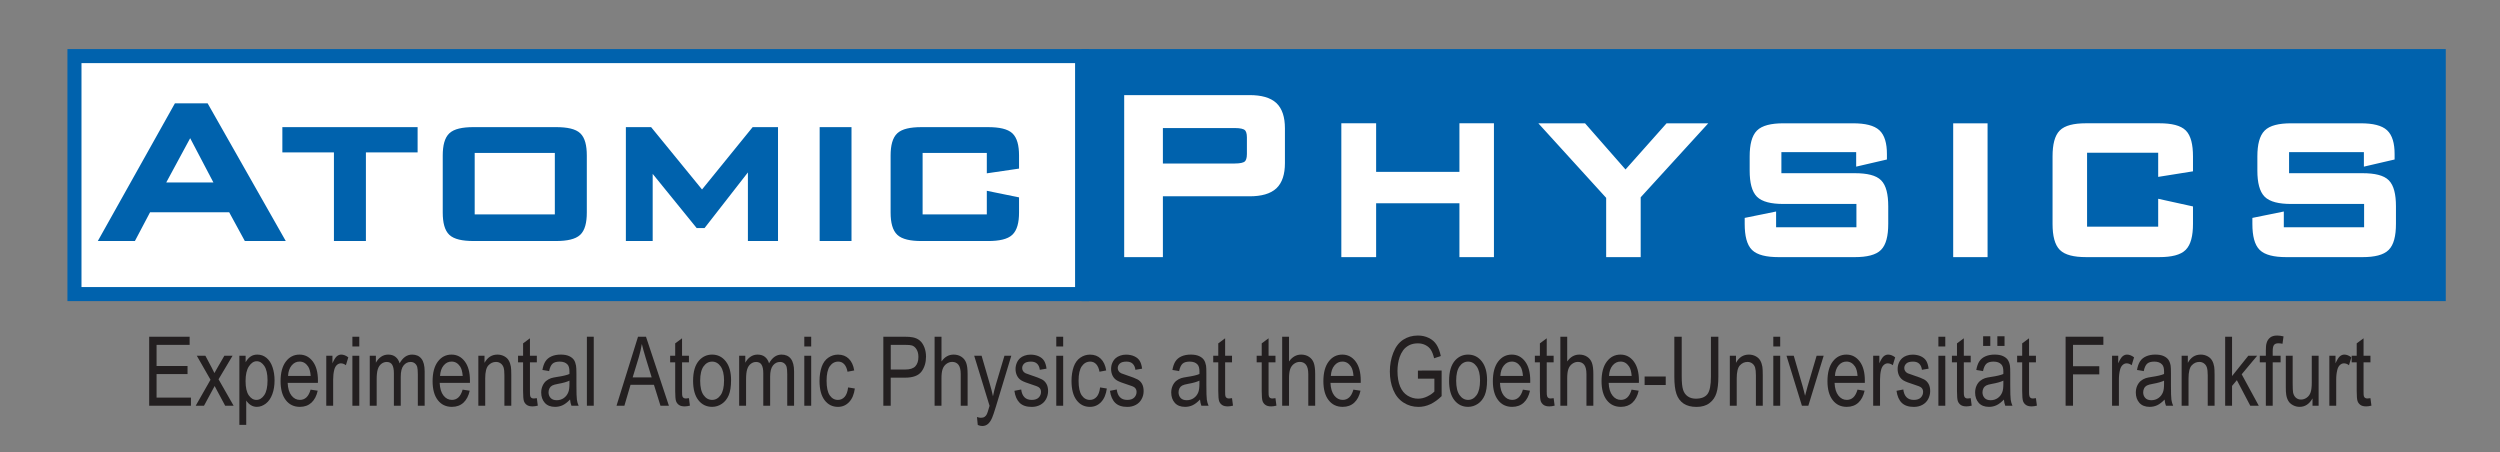
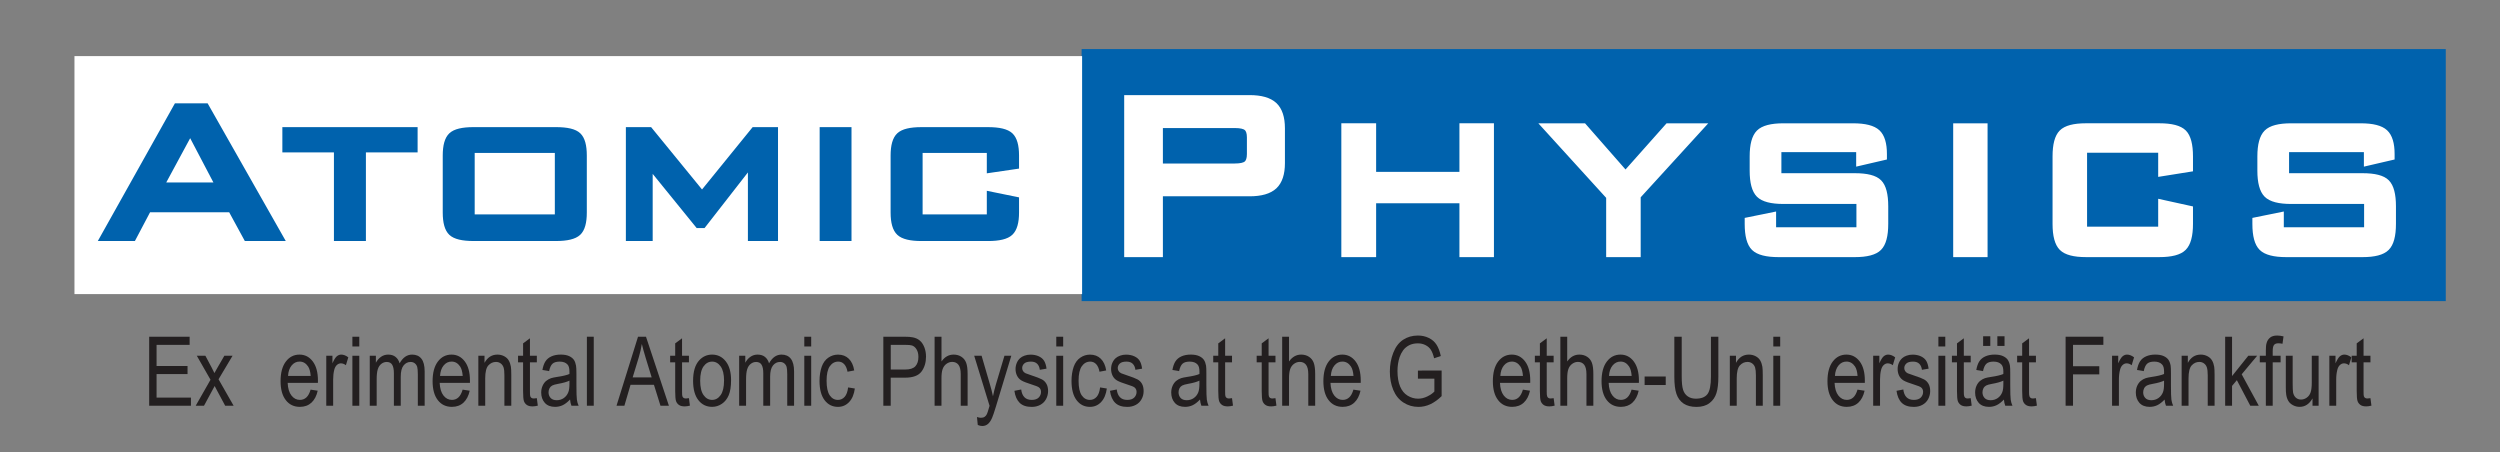
<svg xmlns="http://www.w3.org/2000/svg" xmlns:ns1="http://www.inkscape.org/namespaces/inkscape" xmlns:ns2="http://sodipodi.sourceforge.net/DTD/sodipodi-0.dtd" width="210mm" height="38mm" viewBox="0 0 210 38" version="1.1" id="svg658" ns1:version="1.2.2 (732a01da63, 2022-12-09)" ns2:docname="Zeichnung.svg">
  <rect x="0" y="0" width="210" height="38" fill="#808080" stroke="none" />
  <ns2:namedview id="namedview660" pagecolor="#ffffff" bordercolor="#000000" borderopacity="0.25" ns1:showpageshadow="2" ns1:pageopacity="0.0" ns1:pagecheckerboard="true" ns1:deskcolor="#d1d1d1" ns1:document-units="mm" showgrid="false" ns1:zoom="2.587745" ns1:cx="405.75869" ns1:cy="136.21899" ns1:window-width="2890" ns1:window-height="2041" ns1:window-x="937" ns1:window-y="0" ns1:window-maximized="0" ns1:current-layer="layer1" />
  <defs id="defs655">
    <clipPath clipPathUnits="userSpaceOnUse" id="clipEmfPath1">
      <path d="M 0,0 L 372.489,0 L 372.489,59.681 L 0,59.681 z" id="path2974" />
    </clipPath>
    <pattern id="EMFhbasepattern" patternUnits="userSpaceOnUse" width="6" height="6" x="0" y="0" />
  </defs>
  <g ns1:label="Ebene 1" ns1:groupmode="layer" id="layer1">
-     <path d="M 91.445,24.703 H 204.855 V 4.711 H 91.445 Z" style="display:inline;fill:#0062ad;fill-opacity:1;fill-rule:nonzero;stroke:none;stroke-width:2.314" id="path19" />
    <path d="M 91.445,4.712 H 204.855 V 24.704 H 91.445 Z" style="fill:#0062ad;stroke:#0062ad;stroke-width:1.18;stroke-linecap:butt;stroke-linejoin:miter;stroke-miterlimit:22.926;stroke-dasharray:none;stroke-opacity:1;fill-opacity:1" id="path21" />
    <g id="g3345" ns1:label="Text Physics">
      <path d="m 103.727,10.506 h -6.294 v 3.478 h 6.294 c 0.486,0 0.817,-0.076 0.995,-0.229 0.178,-0.153 0.268,-0.423 0.268,-0.814 v -1.405 c 0,-0.382 -0.09,-0.648 -0.268,-0.801 -0.178,-0.153 -0.509,-0.229 -0.995,-0.229 z m -9.045,10.843 V 8.239 h 10.285 c 0.956,0 1.645,0.199 2.078,0.599 0.426,0.403 0.639,1.05 0.639,1.941 v 2.929 c 0,0.884 -0.213,1.527 -0.639,1.93 -0.433,0.402 -1.122,0.601 -2.078,0.601 h -7.534 v 5.11 h -2.751" style="fill:#ffffff;fill-opacity:1;fill-rule:nonzero;stroke:none;stroke-width:2.314" id="path23" />
      <path d="m 112.922,21.35 v -10.742 h 2.423 v 4.082 h 7.497 v -4.082 h 2.399 v 10.742 h -2.399 v -4.526 h -7.497 v 4.526 h -2.423" style="fill:#ffffff;fill-opacity:1;fill-rule:nonzero;stroke:none;stroke-width:2.314" id="path25" />
      <path d="m 135.168,21.35 v -4.826 l -5.382,-5.915 h 3.244 l 3.513,4.006 3.561,-4.006 h 2.823 l -5.359,5.869 v 4.873 h -2.399" style="fill:#ffffff;fill-opacity:1;fill-rule:nonzero;stroke:none;stroke-width:2.314" id="path27" />
      <path d="m 156.169,12.531 h -6.782 v 2.269 h 6.416 c 1.011,0 1.691,0.173 2.036,0.525 0.35,0.352 0.523,1.021 0.523,2.003 v 1.478 c 0,0.986 -0.178,1.656 -0.535,2.011 -0.354,0.356 -1.03,0.533 -2.025,0.533 h -6.393 c -1.018,0 -1.705,-0.178 -2.066,-0.533 -0.361,-0.355 -0.539,-1.025 -0.539,-2.011 v -0.296 l 2.138,-0.436 v 1.266 h 7.247 v -2.456 h -6.384 c -1.007,0 -1.689,-0.178 -2.048,-0.537 -0.356,-0.36 -0.535,-1.029 -0.535,-2.007 v -1.201 c 0,-0.967 0.178,-1.631 0.535,-1.99 0.359,-0.361 1.041,-0.539 2.048,-0.539 h 5.852 c 0.993,0 1.673,0.174 2.043,0.518 0.368,0.342 0.551,0.946 0.551,1.814 v 0.259 l -2.083,0.484 v -1.152" style="fill:#ffffff;fill-opacity:1;fill-rule:nonzero;stroke:none;stroke-width:2.314" id="path29" />
      <path d="m 164.318,21.35 h 2.388 v -10.74 h -2.388 z" style="fill:#ffffff;fill-opacity:1;fill-rule:nonzero;stroke:none;stroke-width:2.314" id="path31" />
      <path d="m 181.538,12.582 h -6.474 v 6.71 h 6.474 v -2.282 l 2.423,0.533 v 1.266 c 0,0.974 -0.178,1.643 -0.537,2.002 -0.352,0.36 -1.037,0.538 -2.045,0.538 h -6.155 c -0.995,0 -1.668,-0.178 -2.022,-0.533 -0.356,-0.355 -0.537,-1.025 -0.537,-2.007 v -5.67 c 0,-0.976 0.176,-1.641 0.53,-1.997 0.352,-0.356 1.027,-0.535 2.029,-0.535 h 6.155 c 1.018,0 1.701,0.178 2.055,0.535 0.352,0.356 0.527,1.02 0.527,1.997 v 1.041 l -2.423,0.387 v -1.986" style="fill:#ffffff;fill-opacity:1;fill-rule:nonzero;stroke:none;stroke-width:2.314" id="path33" />
      <path d="m 198.816,12.531 h -6.784 v 2.269 h 6.419 c 1.009,0 1.689,0.173 2.034,0.525 0.35,0.352 0.525,1.021 0.525,2.003 v 1.478 c 0,0.986 -0.178,1.656 -0.537,2.011 -0.352,0.356 -1.027,0.533 -2.022,0.533 h -6.396 c -1.018,0 -1.705,-0.178 -2.064,-0.533 -0.363,-0.355 -0.541,-1.025 -0.541,-2.011 v -0.296 l 2.14,-0.436 v 1.266 h 7.245 v -2.456 h -6.384 c -1.004,0 -1.689,-0.178 -2.045,-0.537 -0.356,-0.36 -0.537,-1.029 -0.537,-2.007 v -1.201 c 0,-0.967 0.18,-1.631 0.537,-1.99 0.356,-0.361 1.041,-0.539 2.045,-0.539 h 5.852 c 0.995,0 1.673,0.174 2.043,0.518 0.368,0.342 0.551,0.946 0.551,1.814 v 0.259 l -2.08,0.484 v -1.152" style="fill:#ffffff;fill-opacity:1;fill-rule:nonzero;stroke:none;stroke-width:2.314" id="path35" />
      <path d="m 103.727,10.506 h -6.294 v 3.478 h 6.294 c 0.486,0 0.817,-0.076 0.995,-0.229 0.178,-0.153 0.268,-0.423 0.268,-0.814 v -1.405 c 0,-0.382 -0.09,-0.648 -0.268,-0.801 -0.178,-0.153 -0.509,-0.229 -0.995,-0.229 z m -9.045,10.843 V 8.239 h 10.285 c 0.956,0 1.645,0.199 2.078,0.599 0.426,0.403 0.639,1.05 0.639,1.941 v 2.929 c 0,0.884 -0.213,1.527 -0.639,1.93 -0.433,0.402 -1.122,0.601 -2.078,0.601 h -7.534 v 5.11 z m 18.24,0 v -10.742 h 2.423 v 4.082 h 7.497 v -4.082 h 2.399 v 10.742 h -2.399 v -4.526 h -7.497 v 4.526 z m 22.246,0 v -4.826 l -5.382,-5.915 h 3.244 l 3.513,4.006 3.561,-4.006 h 2.823 l -5.359,5.869 v 4.873 z m 21.001,-8.819 h -6.782 v 2.269 h 6.416 c 1.011,0 1.691,0.173 2.036,0.525 0.35,0.352 0.523,1.021 0.523,2.003 v 1.478 c 0,0.986 -0.178,1.656 -0.535,2.011 -0.354,0.356 -1.03,0.533 -2.025,0.533 h -6.393 c -1.018,0 -1.705,-0.178 -2.066,-0.533 -0.361,-0.355 -0.539,-1.025 -0.539,-2.011 v -0.296 l 2.138,-0.436 v 1.266 h 7.247 v -2.456 h -6.384 c -1.007,0 -1.689,-0.178 -2.048,-0.537 -0.356,-0.36 -0.535,-1.029 -0.535,-2.007 v -1.201 c 0,-0.967 0.178,-1.631 0.535,-1.99 0.359,-0.361 1.041,-0.539 2.048,-0.539 h 5.852 c 0.993,0 1.673,0.174 2.043,0.518 0.368,0.342 0.551,0.946 0.551,1.814 v 0.259 l -2.083,0.484 z m 10.537,8.819 h -2.388 v -10.74 h 2.388 z m -2.388,0 z m 17.22,-8.768 h -6.474 v 6.71 h 6.474 v -2.282 l 2.423,0.533 v 1.266 c 0,0.974 -0.178,1.643 -0.537,2.002 -0.352,0.36 -1.037,0.538 -2.045,0.538 h -6.155 c -0.995,0 -1.668,-0.178 -2.022,-0.533 -0.356,-0.355 -0.537,-1.025 -0.537,-2.007 v -5.67 c 0,-0.976 0.176,-1.641 0.53,-1.997 0.352,-0.356 1.027,-0.535 2.029,-0.535 h 6.155 c 1.018,0 1.701,0.178 2.055,0.535 0.352,0.356 0.527,1.02 0.527,1.997 v 1.041 l -2.423,0.387 z m 17.278,-0.051 h -6.784 v 2.269 h 6.419 c 1.009,0 1.689,0.173 2.034,0.525 0.35,0.352 0.525,1.021 0.525,2.003 v 1.478 c 0,0.986 -0.178,1.656 -0.537,2.011 -0.352,0.356 -1.027,0.533 -2.022,0.533 h -6.396 c -1.018,0 -1.705,-0.178 -2.064,-0.533 -0.363,-0.355 -0.541,-1.025 -0.541,-2.011 v -0.296 l 2.14,-0.436 v 1.266 h 7.245 v -2.456 h -6.384 c -1.004,0 -1.689,-0.178 -2.045,-0.537 -0.356,-0.36 -0.537,-1.029 -0.537,-2.007 v -1.201 c 0,-0.967 0.18,-1.631 0.537,-1.99 0.356,-0.361 1.041,-0.539 2.045,-0.539 h 5.852 c 0.995,0 1.673,0.174 2.043,0.518 0.368,0.342 0.551,0.946 0.551,1.814 v 0.259 l -2.08,0.484 z" style="fill:none;stroke:#ffffff;stroke-width:0.5;stroke-linecap:butt;stroke-linejoin:miter;stroke-miterlimit:22.926;stroke-dasharray:none;stroke-opacity:1" id="path37" />
    </g>
    <g id="g3335" ns1:label="Text Experimental...">
      <path d="m 12.53,34.081 v -5.797 h 3.399 v 0.684 h -2.777 v 1.775 h 2.601 v 0.68 h -2.601 v 1.974 h 2.887 v 0.684 h -3.508" style="fill:#231f20;fill-opacity:1;fill-rule:nonzero;stroke:none;stroke-width:2.314" id="path39" />
      <path d="m 16.439,34.081 1.244,-2.183 -1.152,-2.016 h 0.721 l 0.523,0.984 c 0.098,0.187 0.178,0.344 0.237,0.471 0.094,-0.174 0.18,-0.328 0.26,-0.462 l 0.574,-0.992 h 0.689 l -1.177,1.977 1.267,2.222 h -0.709 l -0.699,-1.305 -0.186,-0.352 -0.894,1.657 h -0.699" style="fill:#231f20;fill-opacity:1;fill-rule:nonzero;stroke:none;stroke-width:2.314" id="path41" />
-       <path d="m 20.107,35.69 v -5.808 h 0.525 v 0.545 c 0.123,-0.213 0.264,-0.374 0.42,-0.48 0.155,-0.107 0.344,-0.161 0.567,-0.161 0.291,0 0.548,0.093 0.769,0.277 0.223,0.185 0.391,0.445 0.504,0.781 0.113,0.336 0.171,0.705 0.171,1.106 0,0.429 -0.059,0.817 -0.188,1.16 -0.125,0.344 -0.306,0.607 -0.545,0.791 -0.239,0.182 -0.489,0.274 -0.752,0.274 -0.193,0 -0.365,-0.05 -0.518,-0.149 -0.153,-0.1 -0.277,-0.227 -0.376,-0.38 v 2.044 z m 0.521,-3.685 c 0,0.54 0.089,0.939 0.267,1.198 0.177,0.258 0.392,0.388 0.644,0.388 0.256,0 0.476,-0.134 0.659,-0.402 0.183,-0.268 0.275,-0.681 0.275,-1.243 0,-0.536 -0.09,-0.936 -0.268,-1.203 -0.179,-0.266 -0.392,-0.4 -0.64,-0.4 -0.246,0 -0.464,0.142 -0.653,0.425 -0.19,0.283 -0.284,0.697 -0.284,1.236" style="fill:#231f20;fill-opacity:1;fill-rule:nonzero;stroke:none;stroke-width:2.314" id="path43" />
      <path d="m 26.091,32.729 0.596,0.09 c -0.094,0.43 -0.268,0.764 -0.522,1.002 -0.255,0.236 -0.58,0.355 -0.975,0.355 -0.498,0 -0.893,-0.189 -1.184,-0.567 -0.293,-0.378 -0.438,-0.908 -0.438,-1.591 0,-0.708 0.148,-1.255 0.442,-1.646 0.296,-0.39 0.678,-0.586 1.148,-0.586 0.455,0 0.827,0.192 1.115,0.574 0.289,0.382 0.434,0.92 0.434,1.613 0,0.043 -6.56e-4,0.106 -0.004,0.19 h -2.539 c 0.02,0.462 0.127,0.815 0.317,1.059 0.191,0.246 0.428,0.369 0.712,0.369 0.211,0 0.392,-0.069 0.542,-0.207 0.15,-0.136 0.268,-0.355 0.356,-0.656 z m -1.895,-1.151 h 1.901 c -0.026,-0.352 -0.098,-0.619 -0.217,-0.794 -0.184,-0.274 -0.422,-0.412 -0.715,-0.412 -0.265,0 -0.489,0.109 -0.669,0.328 -0.18,0.218 -0.28,0.512 -0.3,0.878" style="fill:#231f20;fill-opacity:1;fill-rule:nonzero;stroke:none;stroke-width:2.314" id="path45" />
      <path d="m 27.406,34.081 v -4.199 h 0.519 v 0.635 c 0.132,-0.296 0.254,-0.494 0.367,-0.588 0.112,-0.094 0.235,-0.143 0.371,-0.143 0.193,0 0.393,0.077 0.594,0.23 l -0.201,0.661 c -0.139,-0.104 -0.281,-0.156 -0.421,-0.156 -0.127,0 -0.239,0.048 -0.34,0.141 -0.1,0.094 -0.172,0.224 -0.214,0.39 -0.066,0.252 -0.096,0.529 -0.096,0.83 v 2.199 h -0.577" style="fill:#231f20;fill-opacity:1;fill-rule:nonzero;stroke:none;stroke-width:2.314" id="path47" />
      <path d="m 30.18,29.104 h -0.579 v -0.819 h 0.579 z m -0.579,0 z m 0.579,4.978 h -0.579 v -4.199 h 0.579 z" style="fill:#231f20;fill-opacity:1;fill-rule:nonzero;stroke:none;stroke-width:2.314" id="path49" />
      <path d="m 31.06,34.081 v -4.199 h 0.514 v 0.588 c 0.109,-0.205 0.25,-0.371 0.428,-0.495 0.176,-0.125 0.38,-0.189 0.606,-0.189 0.253,0 0.458,0.065 0.618,0.194 0.164,0.13 0.277,0.31 0.342,0.541 0.271,-0.49 0.62,-0.735 1.053,-0.735 0.338,0 0.597,0.116 0.78,0.347 0.18,0.231 0.271,0.586 0.271,1.065 v 2.883 h -0.574 v -2.645 c 0,-0.285 -0.02,-0.49 -0.052,-0.616 -0.039,-0.124 -0.106,-0.225 -0.203,-0.302 -0.097,-0.075 -0.215,-0.115 -0.347,-0.115 -0.238,0 -0.437,0.099 -0.595,0.296 -0.159,0.196 -0.238,0.51 -0.238,0.942 v 2.441 H 33.086 v -2.728 c 0,-0.317 -0.046,-0.555 -0.141,-0.712 -0.095,-0.158 -0.248,-0.238 -0.463,-0.238 -0.162,0 -0.312,0.053 -0.449,0.159 -0.139,0.106 -0.238,0.259 -0.301,0.462 -0.066,0.204 -0.092,0.497 -0.092,0.879 v 2.178 h -0.576" style="fill:#231f20;fill-opacity:1;fill-rule:nonzero;stroke:none;stroke-width:2.314" id="path51" />
      <path d="m 38.86,32.729 0.597,0.09 c -0.095,0.43 -0.268,0.764 -0.523,1.002 -0.254,0.236 -0.58,0.355 -0.974,0.355 -0.5,0 -0.893,-0.189 -1.185,-0.567 -0.292,-0.378 -0.437,-0.908 -0.437,-1.591 0,-0.708 0.148,-1.255 0.442,-1.646 0.294,-0.39 0.676,-0.586 1.148,-0.586 0.456,0 0.826,0.192 1.115,0.574 0.289,0.382 0.433,0.92 0.433,1.613 0,0.043 0,0.106 -0.002,0.19 h -2.541 c 0.02,0.462 0.127,0.815 0.317,1.059 0.192,0.246 0.428,0.369 0.713,0.369 0.211,0 0.391,-0.069 0.542,-0.207 0.15,-0.136 0.268,-0.355 0.356,-0.656 z m -1.895,-1.151 h 1.902 c -0.026,-0.352 -0.1,-0.619 -0.218,-0.794 -0.185,-0.274 -0.424,-0.412 -0.715,-0.412 -0.266,0 -0.488,0.109 -0.669,0.328 -0.18,0.218 -0.28,0.512 -0.301,0.878" style="fill:#231f20;fill-opacity:1;fill-rule:nonzero;stroke:none;stroke-width:2.314" id="path53" />
      <path d="m 40.181,34.081 v -4.199 h 0.518 v 0.597 c 0.252,-0.462 0.613,-0.693 1.085,-0.693 0.203,0 0.394,0.046 0.565,0.136 0.174,0.092 0.301,0.211 0.386,0.359 0.086,0.148 0.146,0.323 0.18,0.526 0.02,0.132 0.033,0.363 0.033,0.692 v 2.582 h -0.579 v -2.555 c 0,-0.289 -0.02,-0.506 -0.067,-0.651 -0.046,-0.143 -0.125,-0.258 -0.238,-0.343 -0.115,-0.087 -0.247,-0.13 -0.403,-0.13 -0.245,0 -0.458,0.098 -0.636,0.289 -0.178,0.193 -0.268,0.558 -0.268,1.096 v 2.293 h -0.576" style="fill:#231f20;fill-opacity:1;fill-rule:nonzero;stroke:none;stroke-width:2.314" id="path55" />
      <path d="m 45.093,33.445 0.083,0.629 c -0.162,0.041 -0.308,0.063 -0.435,0.063 -0.211,0 -0.373,-0.04 -0.488,-0.123 -0.115,-0.081 -0.197,-0.189 -0.243,-0.323 -0.046,-0.132 -0.071,-0.413 -0.071,-0.839 v -2.416 H 43.516 v -0.553 h 0.424 v -1.041 l 0.576,-0.426 v 1.467 h 0.579 v 0.553 h -0.579 v 2.455 c 0,0.204 0.006,0.333 0.026,0.392 0.02,0.058 0.052,0.104 0.1,0.139 0.046,0.034 0.113,0.051 0.197,0.051 0.066,0 0.15,-0.009 0.254,-0.028" style="fill:#231f20;fill-opacity:1;fill-rule:nonzero;stroke:none;stroke-width:2.314" id="path57" />
      <path d="m 47.879,33.563 c -0.213,0.224 -0.419,0.382 -0.615,0.475 -0.199,0.092 -0.412,0.138 -0.639,0.138 -0.375,0 -0.659,-0.112 -0.861,-0.337 -0.201,-0.226 -0.303,-0.514 -0.303,-0.864 0,-0.207 0.039,-0.394 0.115,-0.565 0.074,-0.17 0.174,-0.306 0.296,-0.409 0.125,-0.103 0.262,-0.181 0.416,-0.234 0.113,-0.037 0.285,-0.073 0.512,-0.107 0.468,-0.069 0.81,-0.149 1.032,-0.245 0,-0.097 0.002,-0.159 0.002,-0.185 0,-0.291 -0.052,-0.495 -0.164,-0.613 -0.146,-0.162 -0.365,-0.242 -0.657,-0.242 -0.271,0 -0.472,0.058 -0.601,0.176 -0.13,0.117 -0.224,0.325 -0.287,0.623 l -0.562,-0.096 c 0.052,-0.296 0.134,-0.538 0.253,-0.721 0.115,-0.183 0.287,-0.325 0.509,-0.424 0.222,-0.098 0.479,-0.148 0.773,-0.148 0.292,0 0.527,0.043 0.708,0.127 0.183,0.085 0.315,0.191 0.403,0.319 0.086,0.128 0.144,0.289 0.178,0.485 0.02,0.121 0.033,0.34 0.033,0.656 v 0.949 c 0,0.662 0.013,1.081 0.039,1.255 0.026,0.176 0.071,0.345 0.146,0.505 h -0.604 c -0.059,-0.147 -0.1,-0.32 -0.115,-0.518 z m -0.046,-1.59 c -0.211,0.106 -0.525,0.195 -0.944,0.269 -0.236,0.042 -0.405,0.089 -0.502,0.142 -0.1,0.053 -0.176,0.13 -0.229,0.232 -0.052,0.102 -0.081,0.213 -0.081,0.338 0,0.19 0.059,0.348 0.176,0.475 0.115,0.125 0.287,0.189 0.512,0.189 0.222,0 0.421,-0.059 0.592,-0.18 0.174,-0.12 0.301,-0.285 0.382,-0.493 0.066,-0.161 0.095,-0.398 0.095,-0.711 v -0.261" style="fill:#231f20;fill-opacity:1;fill-rule:nonzero;stroke:none;stroke-width:2.314" id="path59" />
      <path d="m 49.298,34.081 h 0.577 v -5.797 h -0.577 z" style="fill:#231f20;fill-opacity:1;fill-rule:nonzero;stroke:none;stroke-width:2.314" id="path61" />
      <path d="m 51.787,34.081 1.807,-5.797 h 0.669 l 1.925,5.797 h -0.708 l -0.548,-1.756 h -1.967 l -0.516,1.756 z m 1.356,-2.381 h 1.597 l -0.493,-1.605 c -0.148,-0.487 -0.259,-0.888 -0.333,-1.202 -0.059,0.373 -0.144,0.74 -0.252,1.108 l -0.518,1.699" style="fill:#231f20;fill-opacity:1;fill-rule:nonzero;stroke:none;stroke-width:2.314" id="path63" />
      <path d="m 57.87,33.445 0.083,0.629 c -0.162,0.041 -0.306,0.063 -0.435,0.063 -0.211,0 -0.373,-0.04 -0.488,-0.123 -0.113,-0.081 -0.197,-0.189 -0.243,-0.323 -0.046,-0.132 -0.071,-0.413 -0.071,-0.839 v -2.416 h -0.424 v -0.553 h 0.424 v -1.041 l 0.576,-0.426 v 1.467 h 0.579 v 0.553 H 57.293 v 2.455 c 0,0.204 0.006,0.333 0.026,0.392 0.02,0.058 0.052,0.104 0.102,0.139 0.046,0.034 0.111,0.051 0.197,0.051 0.066,0 0.148,-0.009 0.252,-0.028" style="fill:#231f20;fill-opacity:1;fill-rule:nonzero;stroke:none;stroke-width:2.314" id="path65" />
      <path d="m 58.22,31.981 c 0,-0.777 0.176,-1.354 0.527,-1.728 0.292,-0.31 0.65,-0.467 1.071,-0.467 0.468,0 0.852,0.189 1.148,0.568 0.296,0.378 0.444,0.901 0.444,1.567 0,0.542 -0.066,0.967 -0.197,1.276 -0.132,0.31 -0.321,0.551 -0.574,0.722 -0.25,0.171 -0.525,0.256 -0.821,0.256 -0.477,0 -0.863,-0.187 -1.157,-0.565 -0.294,-0.376 -0.442,-0.92 -0.442,-1.629 z m 0.595,0 c 0,0.538 0.095,0.94 0.285,1.208 0.19,0.268 0.43,0.402 0.72,0.402 0.285,0 0.525,-0.135 0.715,-0.404 0.19,-0.269 0.285,-0.679 0.285,-1.23 0,-0.519 -0.095,-0.914 -0.287,-1.181 -0.192,-0.267 -0.428,-0.401 -0.713,-0.401 -0.289,0 -0.53,0.134 -0.72,0.399 -0.19,0.266 -0.285,0.668 -0.285,1.206" style="fill:#231f20;fill-opacity:1;fill-rule:nonzero;stroke:none;stroke-width:2.314" id="path67" />
      <path d="m 62.089,34.081 v -4.199 h 0.516 v 0.588 c 0.106,-0.205 0.247,-0.371 0.426,-0.495 0.178,-0.125 0.38,-0.189 0.606,-0.189 0.253,0 0.458,0.065 0.62,0.194 0.162,0.13 0.275,0.31 0.342,0.541 0.271,-0.49 0.62,-0.735 1.05,-0.735 0.338,0 0.597,0.116 0.78,0.347 0.18,0.231 0.273,0.586 0.273,1.065 v 2.883 h -0.574 v -2.645 c 0,-0.285 -0.02,-0.49 -0.052,-0.616 -0.039,-0.124 -0.106,-0.225 -0.203,-0.302 -0.1,-0.075 -0.215,-0.115 -0.347,-0.115 -0.241,0 -0.437,0.099 -0.597,0.296 -0.157,0.196 -0.238,0.51 -0.238,0.942 v 2.441 h -0.576 v -2.728 c 0,-0.317 -0.046,-0.555 -0.141,-0.712 -0.095,-0.158 -0.248,-0.238 -0.463,-0.238 -0.162,0 -0.312,0.053 -0.449,0.159 -0.139,0.106 -0.238,0.259 -0.301,0.462 -0.066,0.204 -0.092,0.497 -0.092,0.879 v 2.178 h -0.576" style="fill:#231f20;fill-opacity:1;fill-rule:nonzero;stroke:none;stroke-width:2.314" id="path69" />
      <path d="m 68.14,29.104 h -0.579 v -0.819 h 0.579 z m -0.579,0 z m 0.579,4.978 h -0.579 v -4.199 h 0.579 z" style="fill:#231f20;fill-opacity:1;fill-rule:nonzero;stroke:none;stroke-width:2.314" id="path71" />
      <path d="m 71.24,32.543 0.567,0.092 c -0.066,0.482 -0.22,0.86 -0.477,1.133 -0.254,0.272 -0.569,0.409 -0.942,0.409 -0.462,0 -0.84,-0.187 -1.122,-0.563 -0.285,-0.375 -0.426,-0.914 -0.426,-1.616 0,-0.454 0.066,-0.851 0.183,-1.19 0.123,-0.341 0.308,-0.596 0.558,-0.765 0.247,-0.17 0.518,-0.255 0.812,-0.255 0.37,0 0.673,0.116 0.907,0.347 0.236,0.231 0.386,0.558 0.453,0.983 l -0.562,0.107 c -0.052,-0.283 -0.148,-0.495 -0.282,-0.638 -0.136,-0.142 -0.301,-0.213 -0.493,-0.213 -0.291,0 -0.527,0.129 -0.71,0.386 -0.18,0.256 -0.273,0.662 -0.273,1.218 0,0.564 0.088,0.975 0.264,1.231 0.176,0.255 0.405,0.383 0.687,0.383 0.227,0 0.414,-0.087 0.567,-0.258 0.153,-0.171 0.247,-0.435 0.289,-0.791" style="fill:#231f20;fill-opacity:1;fill-rule:nonzero;stroke:none;stroke-width:2.314" id="path73" />
      <path d="m 74.2,34.081 v -5.797 h 1.772 c 0.312,0 0.551,0.018 0.715,0.055 0.232,0.047 0.426,0.138 0.58,0.271 0.157,0.132 0.282,0.32 0.377,0.559 0.095,0.24 0.141,0.503 0.141,0.79 0,0.493 -0.125,0.911 -0.38,1.253 -0.254,0.34 -0.715,0.512 -1.379,0.512 h -1.206 v 2.357 z m 0.622,-3.041 h 1.215 c 0.403,0 0.687,-0.092 0.856,-0.277 0.169,-0.185 0.253,-0.444 0.253,-0.779 0,-0.243 -0.046,-0.451 -0.148,-0.623 -0.1,-0.173 -0.229,-0.287 -0.394,-0.342 -0.104,-0.034 -0.296,-0.051 -0.58,-0.051 h -1.201 v 2.072" style="fill:#231f20;fill-opacity:1;fill-rule:nonzero;stroke:none;stroke-width:2.314" id="path75" />
      <path d="m 78.506,34.081 v -5.797 h 0.579 v 2.08 c 0.268,-0.385 0.609,-0.578 1.018,-0.578 0.253,0 0.472,0.062 0.657,0.185 0.188,0.121 0.319,0.291 0.4,0.508 0.079,0.216 0.12,0.53 0.12,0.941 v 2.662 h -0.579 v -2.662 c 0,-0.355 -0.066,-0.614 -0.188,-0.776 -0.125,-0.162 -0.301,-0.245 -0.53,-0.245 -0.171,0 -0.331,0.056 -0.483,0.165 -0.15,0.109 -0.257,0.258 -0.321,0.445 -0.066,0.186 -0.095,0.445 -0.095,0.775 v 2.297 h -0.579" style="fill:#231f20;fill-opacity:1;fill-rule:nonzero;stroke:none;stroke-width:2.314" id="path77" />
      <path d="m 82.132,35.698 -0.066,-0.668 c 0.127,0.041 0.238,0.063 0.331,0.063 0.127,0 0.232,-0.027 0.308,-0.079 0.079,-0.052 0.141,-0.125 0.19,-0.222 0.039,-0.07 0.095,-0.247 0.176,-0.529 0.013,-0.041 0.026,-0.097 0.052,-0.174 l -1.291,-4.207 h 0.622 l 0.708,2.431 c 0.092,0.309 0.176,0.633 0.247,0.973 0.067,-0.327 0.146,-0.645 0.236,-0.957 l 0.729,-2.447 h 0.576 l -1.293,4.27 c -0.139,0.462 -0.248,0.779 -0.324,0.953 -0.104,0.235 -0.22,0.406 -0.354,0.515 -0.132,0.11 -0.289,0.165 -0.474,0.165 -0.111,0 -0.234,-0.029 -0.373,-0.088" style="fill:#231f20;fill-opacity:1;fill-rule:nonzero;stroke:none;stroke-width:2.314" id="path79" />
      <path d="m 85.211,32.827 0.571,-0.11 c 0.033,0.282 0.12,0.498 0.268,0.649 0.144,0.15 0.35,0.226 0.613,0.226 0.264,0 0.46,-0.068 0.59,-0.2 0.127,-0.133 0.192,-0.29 0.192,-0.468 0,-0.162 -0.052,-0.287 -0.171,-0.38 -0.079,-0.064 -0.275,-0.143 -0.59,-0.24 -0.421,-0.133 -0.715,-0.246 -0.879,-0.343 -0.164,-0.096 -0.287,-0.23 -0.373,-0.399 -0.083,-0.17 -0.127,-0.357 -0.127,-0.563 0,-0.188 0.039,-0.361 0.106,-0.519 0.067,-0.161 0.164,-0.293 0.282,-0.398 0.09,-0.082 0.213,-0.152 0.368,-0.208 0.155,-0.057 0.321,-0.085 0.498,-0.085 0.268,0 0.502,0.049 0.703,0.143 0.203,0.094 0.352,0.223 0.449,0.385 0.097,0.163 0.162,0.379 0.199,0.65 l -0.565,0.096 c -0.026,-0.216 -0.1,-0.385 -0.222,-0.506 -0.123,-0.121 -0.298,-0.182 -0.523,-0.182 -0.264,0 -0.453,0.054 -0.567,0.162 -0.113,0.108 -0.169,0.235 -0.169,0.379 0,0.093 0.026,0.176 0.07,0.25 0.046,0.077 0.12,0.139 0.222,0.19 0.059,0.026 0.227,0.086 0.509,0.181 0.409,0.135 0.694,0.244 0.854,0.331 0.162,0.085 0.289,0.211 0.382,0.374 0.092,0.163 0.139,0.366 0.139,0.609 0,0.237 -0.059,0.46 -0.169,0.671 -0.113,0.209 -0.275,0.371 -0.486,0.486 -0.213,0.115 -0.451,0.171 -0.72,0.171 -0.442,0 -0.78,-0.113 -1.011,-0.34 -0.232,-0.226 -0.382,-0.563 -0.444,-1.008" style="fill:#231f20;fill-opacity:1;fill-rule:nonzero;stroke:none;stroke-width:2.314" id="path81" />
      <path d="m 89.307,29.104 h -0.579 v -0.819 h 0.579 z m -0.579,0 z m 0.579,4.978 h -0.579 v -4.199 h 0.579 z" style="fill:#231f20;fill-opacity:1;fill-rule:nonzero;stroke:none;stroke-width:2.314" id="path83" />
      <path d="m 92.407,32.543 0.567,0.092 c -0.066,0.482 -0.22,0.86 -0.477,1.133 -0.254,0.272 -0.569,0.409 -0.942,0.409 -0.465,0 -0.84,-0.187 -1.122,-0.563 -0.285,-0.375 -0.426,-0.914 -0.426,-1.616 0,-0.454 0.066,-0.851 0.183,-1.19 0.123,-0.341 0.308,-0.596 0.558,-0.765 0.248,-0.17 0.518,-0.255 0.812,-0.255 0.37,0 0.673,0.116 0.907,0.347 0.236,0.231 0.386,0.558 0.453,0.983 l -0.562,0.107 c -0.052,-0.283 -0.148,-0.495 -0.282,-0.638 -0.136,-0.142 -0.301,-0.213 -0.493,-0.213 -0.292,0 -0.527,0.129 -0.71,0.386 -0.18,0.256 -0.273,0.662 -0.273,1.218 0,0.564 0.088,0.975 0.264,1.231 0.176,0.255 0.405,0.383 0.687,0.383 0.227,0 0.414,-0.087 0.567,-0.258 0.153,-0.171 0.247,-0.435 0.289,-0.791" style="fill:#231f20;fill-opacity:1;fill-rule:nonzero;stroke:none;stroke-width:2.314" id="path85" />
      <path d="m 93.238,32.827 0.569,-0.11 c 0.033,0.282 0.123,0.498 0.268,0.649 0.146,0.15 0.352,0.226 0.615,0.226 0.264,0 0.46,-0.068 0.59,-0.2 0.127,-0.133 0.192,-0.29 0.192,-0.468 0,-0.162 -0.059,-0.287 -0.171,-0.38 -0.079,-0.064 -0.275,-0.143 -0.59,-0.24 -0.424,-0.133 -0.717,-0.246 -0.879,-0.343 -0.164,-0.096 -0.289,-0.23 -0.373,-0.399 -0.083,-0.17 -0.127,-0.357 -0.127,-0.563 0,-0.188 0.033,-0.361 0.104,-0.519 0.07,-0.161 0.164,-0.293 0.285,-0.398 0.091,-0.082 0.213,-0.152 0.368,-0.208 0.155,-0.057 0.321,-0.085 0.498,-0.085 0.266,0 0.502,0.049 0.703,0.143 0.203,0.094 0.352,0.223 0.449,0.385 0.097,0.163 0.162,0.379 0.197,0.65 l -0.562,0.096 c -0.026,-0.216 -0.102,-0.385 -0.224,-0.506 -0.123,-0.121 -0.296,-0.182 -0.521,-0.182 -0.264,0 -0.453,0.054 -0.567,0.162 -0.113,0.108 -0.171,0.235 -0.171,0.379 0,0.093 0.026,0.176 0.071,0.25 0.046,0.077 0.12,0.139 0.222,0.19 0.059,0.026 0.227,0.086 0.509,0.181 0.407,0.135 0.692,0.244 0.854,0.331 0.162,0.085 0.289,0.211 0.382,0.374 0.091,0.163 0.136,0.366 0.136,0.609 0,0.237 -0.052,0.46 -0.169,0.671 -0.111,0.209 -0.273,0.371 -0.486,0.486 -0.211,0.115 -0.449,0.171 -0.717,0.171 -0.444,0 -0.78,-0.113 -1.014,-0.34 -0.232,-0.226 -0.38,-0.563 -0.442,-1.008" style="fill:#231f20;fill-opacity:1;fill-rule:nonzero;stroke:none;stroke-width:2.314" id="path87" />
      <path d="m 100.798,33.563 c -0.213,0.224 -0.419,0.382 -0.615,0.475 -0.199,0.092 -0.412,0.138 -0.636,0.138 -0.375,0 -0.662,-0.112 -0.863,-0.337 -0.201,-0.226 -0.301,-0.514 -0.301,-0.864 0,-0.207 0.039,-0.394 0.113,-0.565 0.076,-0.17 0.176,-0.306 0.296,-0.409 0.125,-0.103 0.262,-0.181 0.417,-0.234 0.113,-0.037 0.285,-0.073 0.512,-0.107 0.468,-0.069 0.812,-0.149 1.032,-0.245 0.002,-0.097 0.002,-0.159 0.002,-0.185 0,-0.291 -0.052,-0.495 -0.164,-0.613 -0.146,-0.162 -0.365,-0.242 -0.655,-0.242 -0.273,0 -0.474,0.058 -0.604,0.176 -0.127,0.117 -0.224,0.325 -0.287,0.623 l -0.562,-0.096 c 0.052,-0.296 0.134,-0.538 0.253,-0.721 0.118,-0.183 0.287,-0.325 0.509,-0.424 0.222,-0.098 0.481,-0.148 0.773,-0.148 0.292,0 0.527,0.043 0.708,0.127 0.183,0.085 0.317,0.191 0.403,0.319 0.085,0.128 0.144,0.289 0.18,0.485 0.02,0.121 0.026,0.34 0.026,0.656 v 0.949 c 0,0.662 0.013,1.081 0.039,1.255 0.026,0.176 0.074,0.345 0.146,0.505 h -0.604 c -0.059,-0.147 -0.097,-0.32 -0.115,-0.518 z m -0.046,-1.59 c -0.211,0.106 -0.525,0.195 -0.944,0.269 -0.236,0.042 -0.405,0.089 -0.502,0.142 -0.1,0.053 -0.176,0.13 -0.229,0.232 -0.052,0.102 -0.079,0.213 -0.079,0.338 0,0.19 0.059,0.348 0.173,0.475 0.115,0.125 0.287,0.189 0.512,0.189 0.222,0 0.421,-0.059 0.595,-0.18 0.171,-0.12 0.301,-0.285 0.382,-0.493 0.059,-0.161 0.092,-0.398 0.092,-0.711 v -0.261" style="fill:#231f20;fill-opacity:1;fill-rule:nonzero;stroke:none;stroke-width:2.314" id="path89" />
      <path d="m 103.489,33.445 0.083,0.629 c -0.162,0.041 -0.306,0.063 -0.435,0.063 -0.211,0 -0.373,-0.04 -0.488,-0.123 -0.113,-0.081 -0.197,-0.189 -0.243,-0.323 -0.046,-0.132 -0.071,-0.413 -0.071,-0.839 v -2.416 h -0.424 v -0.553 h 0.424 v -1.041 l 0.576,-0.426 v 1.467 h 0.579 v 0.553 h -0.579 v 2.455 c 0,0.204 0.006,0.333 0.026,0.392 0.02,0.058 0.052,0.104 0.102,0.139 0.046,0.034 0.111,0.051 0.197,0.051 0.066,0 0.148,-0.009 0.253,-0.028" style="fill:#231f20;fill-opacity:1;fill-rule:nonzero;stroke:none;stroke-width:2.314" id="path91" />
      <path d="m 107.138,33.445 0.083,0.629 c -0.162,0.041 -0.306,0.063 -0.435,0.063 -0.211,0 -0.373,-0.04 -0.488,-0.123 -0.115,-0.081 -0.197,-0.189 -0.243,-0.323 -0.046,-0.132 -0.071,-0.413 -0.071,-0.839 v -2.416 h -0.424 v -0.553 h 0.424 v -1.041 l 0.576,-0.426 v 1.467 h 0.579 v 0.553 h -0.579 v 2.455 c 0,0.204 0.006,0.333 0.026,0.392 0.02,0.058 0.052,0.104 0.1,0.139 0.046,0.034 0.113,0.051 0.197,0.051 0.066,0 0.15,-0.009 0.255,-0.028" style="fill:#231f20;fill-opacity:1;fill-rule:nonzero;stroke:none;stroke-width:2.314" id="path93" />
      <path d="m 107.702,34.081 v -5.797 h 0.576 v 2.08 c 0.271,-0.385 0.611,-0.578 1.02,-0.578 0.253,0 0.472,0.062 0.657,0.185 0.188,0.121 0.319,0.291 0.4,0.508 0.079,0.216 0.12,0.53 0.12,0.941 v 2.662 h -0.579 v -2.662 c 0,-0.355 -0.066,-0.614 -0.188,-0.776 -0.125,-0.162 -0.301,-0.245 -0.53,-0.245 -0.171,0 -0.333,0.056 -0.483,0.165 -0.15,0.109 -0.257,0.258 -0.321,0.445 -0.066,0.186 -0.097,0.445 -0.097,0.775 v 2.297 h -0.576" style="fill:#231f20;fill-opacity:1;fill-rule:nonzero;stroke:none;stroke-width:2.314" id="path95" />
      <path d="m 113.686,32.729 0.597,0.09 c -0.095,0.43 -0.268,0.764 -0.523,1.002 -0.254,0.236 -0.58,0.355 -0.974,0.355 -0.5,0 -0.896,-0.189 -1.185,-0.567 -0.294,-0.378 -0.437,-0.908 -0.437,-1.591 0,-0.708 0.148,-1.255 0.442,-1.646 0.294,-0.39 0.676,-0.586 1.148,-0.586 0.456,0 0.826,0.192 1.115,0.574 0.289,0.382 0.433,0.92 0.433,1.613 0,0.043 0,0.106 -0.002,0.19 h -2.541 c 0.02,0.462 0.127,0.815 0.317,1.059 0.192,0.246 0.428,0.369 0.713,0.369 0.211,0 0.391,-0.069 0.542,-0.207 0.15,-0.136 0.268,-0.355 0.356,-0.656 z m -1.895,-1.151 h 1.902 c -0.026,-0.352 -0.1,-0.619 -0.218,-0.794 -0.185,-0.274 -0.424,-0.412 -0.715,-0.412 -0.266,0 -0.488,0.109 -0.669,0.328 -0.18,0.218 -0.28,0.512 -0.301,0.878" style="fill:#231f20;fill-opacity:1;fill-rule:nonzero;stroke:none;stroke-width:2.314" id="path97" />
      <path d="m 119.105,31.807 v -0.679 l 1.992,-0.004 v 2.15 c -0.306,0.301 -0.622,0.527 -0.946,0.679 -0.324,0.151 -0.659,0.226 -1,0.226 -0.463,0 -0.884,-0.121 -1.259,-0.365 -0.38,-0.243 -0.662,-0.597 -0.856,-1.057 -0.192,-0.462 -0.289,-0.977 -0.289,-1.547 0,-0.564 0.097,-1.091 0.289,-1.579 0.19,-0.49 0.465,-0.853 0.824,-1.09 0.361,-0.237 0.773,-0.356 1.243,-0.356 0.338,0 0.645,0.068 0.921,0.204 0.275,0.135 0.491,0.324 0.645,0.567 0.157,0.243 0.275,0.559 0.359,0.949 l -0.562,0.19 c -0.072,-0.295 -0.159,-0.527 -0.264,-0.696 -0.104,-0.169 -0.254,-0.304 -0.449,-0.405 -0.194,-0.101 -0.409,-0.153 -0.648,-0.153 -0.285,0 -0.53,0.054 -0.738,0.161 -0.206,0.107 -0.373,0.247 -0.502,0.421 -0.125,0.174 -0.224,0.365 -0.296,0.574 -0.118,0.357 -0.18,0.746 -0.18,1.166 0,0.517 0.074,0.949 0.218,1.297 0.146,0.348 0.356,0.606 0.632,0.774 0.275,0.169 0.567,0.254 0.877,0.254 0.271,0 0.532,-0.065 0.789,-0.193 0.257,-0.127 0.451,-0.263 0.583,-0.409 v -1.08 h -1.381" style="fill:#231f20;fill-opacity:1;fill-rule:nonzero;stroke:none;stroke-width:2.314" id="path99" />
-       <path d="m 121.724,31.981 c 0,-0.777 0.176,-1.354 0.525,-1.728 0.294,-0.31 0.65,-0.467 1.071,-0.467 0.47,0 0.852,0.189 1.15,0.568 0.296,0.378 0.444,0.901 0.444,1.567 0,0.542 -0.066,0.967 -0.197,1.276 -0.132,0.31 -0.324,0.551 -0.574,0.722 -0.253,0.171 -0.525,0.256 -0.824,0.256 -0.474,0 -0.861,-0.187 -1.155,-0.565 -0.296,-0.376 -0.442,-0.92 -0.442,-1.629 z m 0.595,0 c 0,0.538 0.095,0.94 0.285,1.208 0.19,0.268 0.43,0.402 0.717,0.402 0.287,0 0.525,-0.135 0.717,-0.404 0.19,-0.269 0.285,-0.679 0.285,-1.23 0,-0.519 -0.095,-0.914 -0.287,-1.181 -0.192,-0.267 -0.43,-0.401 -0.715,-0.401 -0.287,0 -0.527,0.134 -0.717,0.399 -0.19,0.266 -0.285,0.668 -0.285,1.206" style="fill:#231f20;fill-opacity:1;fill-rule:nonzero;stroke:none;stroke-width:2.314" id="path101" />
      <path d="m 127.923,32.729 0.597,0.09 c -0.095,0.43 -0.268,0.764 -0.523,1.002 -0.254,0.236 -0.58,0.355 -0.976,0.355 -0.498,0 -0.893,-0.189 -1.182,-0.567 -0.294,-0.378 -0.439,-0.908 -0.439,-1.591 0,-0.708 0.148,-1.255 0.442,-1.646 0.296,-0.39 0.678,-0.586 1.15,-0.586 0.456,0 0.826,0.192 1.115,0.574 0.289,0.382 0.433,0.92 0.433,1.613 0,0.043 0,0.106 -0.002,0.19 h -2.541 c 0.02,0.462 0.127,0.815 0.317,1.059 0.192,0.246 0.428,0.369 0.713,0.369 0.211,0 0.391,-0.069 0.541,-0.207 0.15,-0.136 0.268,-0.355 0.356,-0.656 z m -1.895,-1.151 h 1.9 c -0.026,-0.352 -0.097,-0.619 -0.215,-0.794 -0.185,-0.274 -0.424,-0.412 -0.715,-0.412 -0.266,0 -0.491,0.109 -0.671,0.328 -0.178,0.218 -0.28,0.512 -0.298,0.878" style="fill:#231f20;fill-opacity:1;fill-rule:nonzero;stroke:none;stroke-width:2.314" id="path103" />
      <path d="m 130.506,33.445 0.083,0.629 c -0.162,0.041 -0.308,0.063 -0.437,0.063 -0.208,0 -0.371,-0.04 -0.488,-0.123 -0.113,-0.081 -0.194,-0.189 -0.243,-0.323 -0.046,-0.132 -0.07,-0.413 -0.07,-0.839 v -2.416 h -0.423 v -0.553 h 0.423 v -1.041 l 0.574,-0.426 v 1.467 h 0.58 v 0.553 h -0.58 v 2.455 c 0,0.204 0.007,0.333 0.033,0.392 0.02,0.058 0.052,0.104 0.1,0.139 0.046,0.034 0.111,0.051 0.197,0.051 0.066,0 0.148,-0.009 0.255,-0.028" style="fill:#231f20;fill-opacity:1;fill-rule:nonzero;stroke:none;stroke-width:2.314" id="path105" />
      <path d="m 131.07,34.081 v -5.797 h 0.576 v 2.08 c 0.268,-0.385 0.609,-0.578 1.02,-0.578 0.253,0 0.47,0.062 0.657,0.185 0.185,0.121 0.319,0.291 0.398,0.508 0.081,0.216 0.12,0.53 0.12,0.941 v 2.662 h -0.579 v -2.662 c 0,-0.355 -0.066,-0.614 -0.185,-0.776 -0.127,-0.162 -0.303,-0.245 -0.532,-0.245 -0.171,0 -0.331,0.056 -0.483,0.165 -0.15,0.109 -0.257,0.258 -0.321,0.445 -0.066,0.186 -0.095,0.445 -0.095,0.775 v 2.297 h -0.576" style="fill:#231f20;fill-opacity:1;fill-rule:nonzero;stroke:none;stroke-width:2.314" id="path107" />
      <path d="m 137.052,32.729 0.597,0.09 c -0.092,0.43 -0.268,0.764 -0.523,1.002 -0.254,0.236 -0.579,0.355 -0.974,0.355 -0.498,0 -0.893,-0.189 -1.185,-0.567 -0.291,-0.378 -0.437,-0.908 -0.437,-1.591 0,-0.708 0.148,-1.255 0.442,-1.646 0.296,-0.39 0.678,-0.586 1.148,-0.586 0.456,0 0.828,0.192 1.115,0.574 0.289,0.382 0.435,0.92 0.435,1.613 0,0.043 -0.002,0.106 -0.004,0.19 h -2.538 c 0.02,0.462 0.127,0.815 0.317,1.059 0.19,0.246 0.428,0.369 0.71,0.369 0.213,0 0.394,-0.069 0.541,-0.207 0.15,-0.136 0.268,-0.355 0.356,-0.656 z m -1.895,-1.151 h 1.902 c -0.026,-0.352 -0.1,-0.619 -0.218,-0.794 -0.185,-0.274 -0.421,-0.412 -0.715,-0.412 -0.264,0 -0.488,0.109 -0.669,0.328 -0.18,0.218 -0.28,0.512 -0.301,0.878" style="fill:#231f20;fill-opacity:1;fill-rule:nonzero;stroke:none;stroke-width:2.314" id="path109" />
      <path d="m 138.148,32.341 h 1.774 v -0.715 h -1.774 z" style="fill:#231f20;fill-opacity:1;fill-rule:nonzero;stroke:none;stroke-width:2.314" id="path111" />
      <path d="m 143.72,28.284 h 0.622 v 3.35 c 0,0.582 -0.052,1.045 -0.162,1.388 -0.106,0.342 -0.298,0.621 -0.579,0.835 -0.28,0.216 -0.645,0.323 -1.097,0.323 -0.442,0 -0.803,-0.093 -1.083,-0.281 -0.277,-0.186 -0.479,-0.457 -0.599,-0.813 -0.121,-0.355 -0.178,-0.838 -0.178,-1.452 v -3.35 h 0.62 v 3.346 c 0,0.504 0.039,0.874 0.115,1.112 0.074,0.239 0.206,0.423 0.391,0.552 0.185,0.13 0.412,0.195 0.678,0.195 0.458,0 0.784,-0.128 0.979,-0.385 0.194,-0.255 0.292,-0.746 0.292,-1.474 v -3.346" style="fill:#231f20;fill-opacity:1;fill-rule:nonzero;stroke:none;stroke-width:2.314" id="path113" />
      <path d="m 145.305,34.081 v -4.199 h 0.518 v 0.597 c 0.25,-0.462 0.611,-0.693 1.083,-0.693 0.206,0 0.394,0.046 0.567,0.136 0.174,0.092 0.301,0.211 0.386,0.359 0.086,0.148 0.146,0.323 0.18,0.526 0.02,0.132 0.033,0.363 0.033,0.692 v 2.582 h -0.576 v -2.555 c 0,-0.289 -0.026,-0.506 -0.067,-0.651 -0.046,-0.143 -0.125,-0.258 -0.238,-0.343 -0.115,-0.087 -0.25,-0.13 -0.405,-0.13 -0.245,0 -0.456,0.098 -0.636,0.289 -0.178,0.193 -0.266,0.558 -0.266,1.096 v 2.293 h -0.576" style="fill:#231f20;fill-opacity:1;fill-rule:nonzero;stroke:none;stroke-width:2.314" id="path115" />
      <path d="m 149.537,29.104 h -0.579 v -0.819 h 0.579 z m -0.579,0 z m 0.579,4.978 h -0.579 v -4.199 h 0.579 z" style="fill:#231f20;fill-opacity:1;fill-rule:nonzero;stroke:none;stroke-width:2.314" id="path117" />
-       <path d="m 151.361,34.081 -1.296,-4.199 h 0.611 l 0.731,2.515 c 0.079,0.271 0.15,0.553 0.218,0.846 0.052,-0.221 0.123,-0.487 0.215,-0.799 l 0.757,-2.562 h 0.592 l -1.289,4.199 h -0.539" style="fill:#231f20;fill-opacity:1;fill-rule:nonzero;stroke:none;stroke-width:2.314" id="path119" />
      <path d="m 156.03,32.729 0.597,0.09 c -0.095,0.43 -0.268,0.764 -0.523,1.002 -0.254,0.236 -0.58,0.355 -0.976,0.355 -0.498,0 -0.893,-0.189 -1.182,-0.567 -0.294,-0.378 -0.439,-0.908 -0.439,-1.591 0,-0.708 0.148,-1.255 0.442,-1.646 0.296,-0.39 0.678,-0.586 1.15,-0.586 0.456,0 0.826,0.192 1.115,0.574 0.289,0.382 0.433,0.92 0.433,1.613 0,0.043 0,0.106 -0.002,0.19 h -2.541 c 0.02,0.462 0.127,0.815 0.317,1.059 0.192,0.246 0.428,0.369 0.713,0.369 0.211,0 0.391,-0.069 0.541,-0.207 0.15,-0.136 0.268,-0.355 0.356,-0.656 z m -1.895,-1.151 h 1.9 c -0.026,-0.352 -0.097,-0.619 -0.215,-0.794 -0.185,-0.274 -0.424,-0.412 -0.715,-0.412 -0.266,0 -0.491,0.109 -0.669,0.328 -0.18,0.218 -0.282,0.512 -0.301,0.878" style="fill:#231f20;fill-opacity:1;fill-rule:nonzero;stroke:none;stroke-width:2.314" id="path121" />
      <path d="m 157.347,34.081 v -4.199 h 0.518 v 0.635 c 0.132,-0.296 0.254,-0.494 0.365,-0.588 0.113,-0.094 0.236,-0.143 0.373,-0.143 0.194,0 0.391,0.077 0.592,0.23 l -0.199,0.661 c -0.141,-0.104 -0.282,-0.156 -0.424,-0.156 -0.127,0 -0.238,0.048 -0.34,0.141 -0.1,0.094 -0.171,0.224 -0.215,0.39 -0.066,0.252 -0.095,0.529 -0.095,0.83 v 2.199 h -0.576" style="fill:#231f20;fill-opacity:1;fill-rule:nonzero;stroke:none;stroke-width:2.314" id="path123" />
      <path d="m 159.309,32.827 0.569,-0.11 c 0.033,0.282 0.12,0.498 0.268,0.649 0.146,0.15 0.35,0.226 0.613,0.226 0.266,0 0.463,-0.068 0.59,-0.2 0.127,-0.133 0.192,-0.29 0.192,-0.468 0,-0.162 -0.052,-0.287 -0.169,-0.38 -0.079,-0.064 -0.277,-0.143 -0.59,-0.24 -0.424,-0.133 -0.717,-0.246 -0.882,-0.343 -0.162,-0.096 -0.287,-0.23 -0.373,-0.399 -0.083,-0.17 -0.125,-0.357 -0.125,-0.563 0,-0.188 0.033,-0.361 0.104,-0.519 0.07,-0.161 0.164,-0.293 0.285,-0.398 0.088,-0.082 0.211,-0.152 0.365,-0.208 0.155,-0.057 0.321,-0.085 0.5,-0.085 0.266,0 0.5,0.049 0.703,0.143 0.201,0.094 0.352,0.223 0.449,0.385 0.095,0.163 0.159,0.379 0.197,0.65 l -0.562,0.096 c -0.026,-0.216 -0.102,-0.385 -0.224,-0.506 -0.123,-0.121 -0.296,-0.182 -0.521,-0.182 -0.266,0 -0.456,0.054 -0.567,0.162 -0.113,0.108 -0.171,0.235 -0.171,0.379 0,0.093 0.026,0.176 0.071,0.25 0.046,0.077 0.12,0.139 0.22,0.19 0.059,0.026 0.229,0.086 0.512,0.181 0.407,0.135 0.692,0.244 0.854,0.331 0.159,0.085 0.287,0.211 0.38,0.374 0.092,0.163 0.139,0.366 0.139,0.609 0,0.237 -0.059,0.46 -0.169,0.671 -0.113,0.209 -0.275,0.371 -0.486,0.486 -0.211,0.115 -0.451,0.171 -0.717,0.171 -0.444,0 -0.782,-0.113 -1.014,-0.34 -0.232,-0.226 -0.38,-0.563 -0.442,-1.008" style="fill:#231f20;fill-opacity:1;fill-rule:nonzero;stroke:none;stroke-width:2.314" id="path125" />
      <path d="m 163.404,29.104 h -0.579 v -0.819 h 0.579 z m -0.579,0 z m 0.579,4.978 h -0.579 v -4.199 h 0.579 z" style="fill:#231f20;fill-opacity:1;fill-rule:nonzero;stroke:none;stroke-width:2.314" id="path127" />
      <path d="m 165.54,33.445 0.083,0.629 c -0.162,0.041 -0.306,0.063 -0.435,0.063 -0.211,0 -0.373,-0.04 -0.488,-0.123 -0.113,-0.081 -0.194,-0.189 -0.243,-0.323 -0.046,-0.132 -0.07,-0.413 -0.07,-0.839 v -2.416 h -0.426 v -0.553 h 0.426 v -1.041 l 0.574,-0.426 v 1.467 h 0.579 v 0.553 h -0.579 v 2.455 c 0,0.204 0.007,0.333 0.033,0.392 0.02,0.058 0.052,0.104 0.1,0.139 0.046,0.034 0.111,0.051 0.197,0.051 0.066,0 0.148,-0.009 0.252,-0.028" style="fill:#231f20;fill-opacity:1;fill-rule:nonzero;stroke:none;stroke-width:2.314" id="path129" />
      <path d="m 168.328,33.563 c -0.215,0.224 -0.421,0.382 -0.618,0.475 -0.197,0.092 -0.409,0.138 -0.636,0.138 -0.375,0 -0.662,-0.112 -0.863,-0.337 -0.199,-0.226 -0.301,-0.514 -0.301,-0.864 0,-0.207 0.039,-0.394 0.113,-0.565 0.076,-0.17 0.176,-0.306 0.298,-0.409 0.123,-0.103 0.262,-0.181 0.414,-0.234 0.113,-0.037 0.285,-0.073 0.514,-0.107 0.468,-0.069 0.81,-0.149 1.03,-0.245 0.002,-0.097 0.004,-0.159 0.004,-0.185 0,-0.291 -0.052,-0.495 -0.167,-0.613 -0.146,-0.162 -0.365,-0.242 -0.655,-0.242 -0.273,0 -0.472,0.058 -0.601,0.176 -0.13,0.117 -0.224,0.325 -0.287,0.623 l -0.565,-0.096 c 0.052,-0.296 0.136,-0.538 0.253,-0.721 0.118,-0.183 0.289,-0.325 0.512,-0.424 0.222,-0.098 0.479,-0.148 0.773,-0.148 0.291,0 0.525,0.043 0.708,0.127 0.18,0.085 0.315,0.191 0.403,0.319 0.083,0.128 0.144,0.289 0.178,0.485 0.02,0.121 0.026,0.34 0.026,0.656 v 0.949 c 0,0.662 0.013,1.081 0.039,1.255 0.026,0.176 0.074,0.345 0.146,0.505 h -0.604 c -0.059,-0.147 -0.097,-0.32 -0.113,-0.518 z m -0.046,-1.59 c -0.211,0.106 -0.523,0.195 -0.942,0.269 -0.238,0.042 -0.407,0.089 -0.504,0.142 -0.097,0.053 -0.176,0.13 -0.227,0.232 -0.052,0.102 -0.081,0.213 -0.081,0.338 0,0.19 0.059,0.348 0.176,0.475 0.113,0.125 0.285,0.189 0.509,0.189 0.224,0 0.421,-0.059 0.595,-0.18 0.174,-0.12 0.301,-0.285 0.382,-0.493 0.066,-0.161 0.092,-0.398 0.092,-0.711 z m -1.097,-2.914 h -0.603 v -0.81 h 0.603 z m -0.604,0 z m 1.8,0 h -0.603 v -0.81 h 0.603 z" style="fill:#231f20;fill-opacity:1;fill-rule:nonzero;stroke:none;stroke-width:2.314" id="path131" />
      <path d="m 171.017,33.445 0.083,0.629 c -0.162,0.041 -0.306,0.063 -0.435,0.063 -0.211,0 -0.373,-0.04 -0.488,-0.123 -0.113,-0.081 -0.197,-0.189 -0.243,-0.323 -0.046,-0.132 -0.071,-0.413 -0.071,-0.839 v -2.416 h -0.424 v -0.553 h 0.424 v -1.041 l 0.576,-0.426 v 1.467 h 0.579 v 0.553 h -0.579 v 2.455 c 0,0.204 0.007,0.333 0.033,0.392 0.02,0.058 0.052,0.104 0.1,0.139 0.046,0.034 0.111,0.051 0.197,0.051 0.066,0 0.148,-0.009 0.253,-0.028" style="fill:#231f20;fill-opacity:1;fill-rule:nonzero;stroke:none;stroke-width:2.314" id="path133" />
      <path d="m 173.511,34.081 v -5.797 h 3.172 v 0.684 h -2.55 v 1.795 h 2.207 v 0.684 h -2.207 v 2.633 h -0.622" style="fill:#231f20;fill-opacity:1;fill-rule:nonzero;stroke:none;stroke-width:2.314" id="path135" />
      <path d="m 177.413,34.081 v -4.199 h 0.518 v 0.635 c 0.132,-0.296 0.255,-0.494 0.368,-0.588 0.111,-0.094 0.236,-0.143 0.37,-0.143 0.194,0 0.391,0.077 0.592,0.23 l -0.199,0.661 c -0.141,-0.104 -0.282,-0.156 -0.424,-0.156 -0.125,0 -0.238,0.048 -0.34,0.141 -0.1,0.094 -0.171,0.224 -0.213,0.39 -0.066,0.252 -0.097,0.529 -0.097,0.83 v 2.199 h -0.576" style="fill:#231f20;fill-opacity:1;fill-rule:nonzero;stroke:none;stroke-width:2.314" id="path137" />
      <path d="m 181.827,33.563 c -0.215,0.224 -0.421,0.382 -0.618,0.475 -0.199,0.092 -0.409,0.138 -0.636,0.138 -0.375,0 -0.662,-0.112 -0.863,-0.337 -0.199,-0.226 -0.301,-0.514 -0.301,-0.864 0,-0.207 0.039,-0.394 0.113,-0.565 0.077,-0.17 0.176,-0.306 0.298,-0.409 0.123,-0.103 0.262,-0.181 0.415,-0.234 0.113,-0.037 0.285,-0.073 0.514,-0.107 0.468,-0.069 0.81,-0.149 1.03,-0.245 0.002,-0.097 0.004,-0.159 0.004,-0.185 0,-0.291 -0.052,-0.495 -0.167,-0.613 -0.146,-0.162 -0.365,-0.242 -0.655,-0.242 -0.273,0 -0.472,0.058 -0.601,0.176 -0.13,0.117 -0.224,0.325 -0.287,0.623 l -0.565,-0.096 c 0.052,-0.296 0.136,-0.538 0.252,-0.721 0.118,-0.183 0.289,-0.325 0.512,-0.424 0.222,-0.098 0.479,-0.148 0.773,-0.148 0.291,0 0.525,0.043 0.708,0.127 0.18,0.085 0.315,0.191 0.403,0.319 0.083,0.128 0.144,0.289 0.178,0.485 0.02,0.121 0.026,0.34 0.026,0.656 v 0.949 c 0,0.662 0.013,1.081 0.039,1.255 0.026,0.176 0.074,0.345 0.146,0.505 h -0.604 c -0.059,-0.147 -0.097,-0.32 -0.113,-0.518 z m -0.046,-1.59 c -0.211,0.106 -0.523,0.195 -0.942,0.269 -0.238,0.042 -0.407,0.089 -0.504,0.142 -0.097,0.053 -0.176,0.13 -0.227,0.232 -0.052,0.102 -0.081,0.213 -0.081,0.338 0,0.19 0.059,0.348 0.176,0.475 0.113,0.125 0.285,0.189 0.509,0.189 0.222,0 0.421,-0.059 0.595,-0.18 0.174,-0.12 0.301,-0.285 0.382,-0.493 0.066,-0.161 0.092,-0.398 0.092,-0.711 v -0.261" style="fill:#231f20;fill-opacity:1;fill-rule:nonzero;stroke:none;stroke-width:2.314" id="path139" />
      <path d="m 183.257,34.081 v -4.199 h 0.521 v 0.597 c 0.25,-0.462 0.611,-0.693 1.083,-0.693 0.206,0 0.394,0.046 0.565,0.136 0.174,0.092 0.301,0.211 0.386,0.359 0.088,0.148 0.146,0.323 0.18,0.526 0.02,0.132 0.033,0.363 0.033,0.692 v 2.582 h -0.576 v -2.555 c 0,-0.289 -0.026,-0.506 -0.07,-0.651 -0.046,-0.143 -0.123,-0.258 -0.238,-0.343 -0.113,-0.087 -0.247,-0.13 -0.403,-0.13 -0.245,0 -0.456,0.098 -0.636,0.289 -0.178,0.193 -0.266,0.558 -0.266,1.096 v 2.293 h -0.579" style="fill:#231f20;fill-opacity:1;fill-rule:nonzero;stroke:none;stroke-width:2.314" id="path141" />
      <path d="m 186.913,34.081 v -5.797 h 0.579 v 3.305 l 1.365,-1.707 h 0.745 l -1.3,1.558 1.435,2.641 h -0.713 l -1.127,-2.148 -0.405,0.484 v 1.664 h -0.579" style="fill:#231f20;fill-opacity:1;fill-rule:nonzero;stroke:none;stroke-width:2.314" id="path143" />
      <path d="m 190.331,34.081 v -3.646 h -0.509 v -0.553 h 0.509 v -0.447 c 0,-0.282 0.02,-0.493 0.066,-0.629 0.052,-0.185 0.153,-0.335 0.291,-0.449 0.141,-0.115 0.338,-0.172 0.59,-0.172 0.162,0 0.34,0.023 0.539,0.071 l -0.088,0.621 c -0.118,-0.027 -0.232,-0.041 -0.34,-0.041 -0.176,0 -0.298,0.046 -0.371,0.139 -0.074,0.092 -0.111,0.265 -0.111,0.518 v 0.388 h 0.664 v 0.553 h -0.664 v 3.646 h -0.574" style="fill:#231f20;fill-opacity:1;fill-rule:nonzero;stroke:none;stroke-width:2.314" id="path145" />
      <path d="m 194.251,34.081 v -0.617 c -0.266,0.475 -0.627,0.711 -1.081,0.711 -0.201,0 -0.391,-0.047 -0.565,-0.142 -0.174,-0.094 -0.303,-0.214 -0.386,-0.357 -0.086,-0.145 -0.146,-0.32 -0.178,-0.528 -0.026,-0.14 -0.033,-0.361 -0.033,-0.665 v -2.601 h 0.576 v 2.328 c 0,0.373 0.013,0.622 0.033,0.752 0.039,0.188 0.113,0.333 0.232,0.441 0.118,0.107 0.264,0.159 0.437,0.159 0.171,0 0.336,-0.054 0.486,-0.163 0.153,-0.109 0.259,-0.259 0.321,-0.447 0.066,-0.189 0.095,-0.463 0.095,-0.821 v -2.25 h 0.576 v 4.199 h -0.514" style="fill:#231f20;fill-opacity:1;fill-rule:nonzero;stroke:none;stroke-width:2.314" id="path147" />
      <path d="m 195.665,34.081 v -4.199 h 0.518 v 0.635 c 0.134,-0.296 0.254,-0.494 0.368,-0.588 0.111,-0.094 0.236,-0.143 0.37,-0.143 0.194,0 0.391,0.077 0.592,0.23 l -0.199,0.661 c -0.139,-0.104 -0.28,-0.156 -0.421,-0.156 -0.127,0 -0.241,0.048 -0.34,0.141 -0.102,0.094 -0.174,0.224 -0.215,0.39 -0.066,0.252 -0.097,0.529 -0.097,0.83 v 2.199 h -0.576" style="fill:#231f20;fill-opacity:1;fill-rule:nonzero;stroke:none;stroke-width:2.314" id="path149" />
      <path d="m 199.117,33.445 0.083,0.629 c -0.162,0.041 -0.306,0.063 -0.435,0.063 -0.211,0 -0.373,-0.04 -0.488,-0.123 -0.113,-0.081 -0.197,-0.189 -0.243,-0.323 -0.046,-0.132 -0.071,-0.413 -0.071,-0.839 v -2.416 h -0.424 v -0.553 h 0.424 v -1.041 l 0.576,-0.426 v 1.467 h 0.579 v 0.553 h -0.579 v 2.455 c 0,0.204 0.007,0.333 0.026,0.392 0.02,0.058 0.052,0.104 0.102,0.139 0.046,0.034 0.111,0.051 0.197,0.051 0.066,0 0.148,-0.009 0.253,-0.028" style="fill:#231f20;fill-opacity:1;fill-rule:nonzero;stroke:none;stroke-width:2.314" id="path151" />
    </g>
    <path d="M 6.255,24.704 H 90.897 V 4.713 H 6.255 Z" style="display:inline;fill:#ffffff;fill-opacity:1;fill-rule:nonzero;stroke:none;stroke-width:2.314" id="path153" />
-     <path d="M 90.897,4.712 H 6.255 V 24.703 H 90.897 Z" style="display:inline;fill:none;stroke:#0062ad;stroke-width:1.18;stroke-linecap:butt;stroke-linejoin:miter;stroke-miterlimit:22.926;stroke-dasharray:none;stroke-opacity:1" id="path155" />
    <g id="g3000" ns1:label="Text Atomic" style="fill:#0062ad;fill-opacity:1">
      <path d="m 13.545,15.578 h 4.796 l -2.363,-4.502 z M 8.644,19.994 14.84,8.928 h 2.454 l 6.28,11.066 h -2.861 l -1.315,-2.416 h -6.942 l -1.274,2.416 z M 30.486,12.55 v 7.445 h -2.186 v -7.445 h -4.332 v -1.622 h 10.861 v 1.622 z m 9.138,5.708 h 7.232 v -5.664 h -7.232 z m -2.184,-5.192 c 0,-0.826 0.157,-1.386 0.477,-1.687 0.319,-0.301 0.935,-0.451 1.853,-0.451 h 6.942 c 0.928,0 1.546,0.15 1.86,0.451 0.315,0.301 0.47,0.861 0.47,1.687 v 4.785 c 0,0.829 -0.157,1.394 -0.479,1.694 -0.324,0.3 -0.939,0.45 -1.851,0.45 h -6.942 c -0.919,0 -1.534,-0.15 -1.853,-0.45 -0.319,-0.301 -0.477,-0.865 -0.477,-1.694 z m 15.383,6.929 v -9.067 h 1.752 l 4.396,5.383 4.371,-5.383 h 1.761 v 9.067 h -2.029 v -6.239 l -4.012,5.149 h -0.424 l -4.063,-5.004 v 6.094 z m 18.453,0 h -2.175 v -9.066 h 2.175 z m -2.175,0 z m 14.041,-7.401 h -5.893 v 5.664 h 5.893 v -1.926 l 2.207,0.451 v 1.069 c 0,0.822 -0.162,1.386 -0.488,1.69 -0.321,0.304 -0.944,0.454 -1.863,0.454 h -5.607 c -0.905,0 -1.52,-0.15 -1.842,-0.45 -0.326,-0.301 -0.488,-0.865 -0.488,-1.694 v -4.785 c 0,-0.826 0.159,-1.386 0.481,-1.687 0.321,-0.301 0.937,-0.451 1.849,-0.451 h 5.607 c 0.926,0 1.548,0.15 1.87,0.451 0.321,0.301 0.481,0.861 0.481,1.687 v 0.879 l -2.207,0.324 z" style="display:inline;fill:#0062ad;fill-opacity:1;stroke:#0062ad;stroke-width:0.5;stroke-linecap:butt;stroke-linejoin:miter;stroke-miterlimit:22.926;stroke-dasharray:none;stroke-opacity:1" id="path169" />
      <path d="m 13.545,15.578 h 4.796 l -2.363,-4.502 z M 8.644,19.994 14.84,8.928 h 2.454 l 6.28,11.066 h -2.861 l -1.315,-2.416 h -6.942 l -1.274,2.416 H 8.644" style="fill:#0062ad;fill-opacity:1;fill-rule:nonzero;stroke:none;stroke-width:2.314" id="path157" />
      <path d="m 30.486,12.55 v 7.445 h -2.186 v -7.445 h -4.332 v -1.622 h 10.861 v 1.622 H 30.486" style="fill:#0062ad;fill-opacity:1;fill-rule:nonzero;stroke:none;stroke-width:2.314" id="path159" />
      <path d="m 39.623,18.258 h 7.232 v -5.664 h -7.232 z m -2.184,-5.192 c 0,-0.826 0.157,-1.386 0.477,-1.687 0.319,-0.301 0.935,-0.451 1.853,-0.451 h 6.942 c 0.928,0 1.546,0.15 1.86,0.451 0.315,0.301 0.47,0.861 0.47,1.687 v 4.785 c 0,0.829 -0.157,1.394 -0.479,1.694 -0.324,0.3 -0.939,0.45 -1.851,0.45 h -6.942 c -0.919,0 -1.534,-0.15 -1.853,-0.45 -0.319,-0.301 -0.477,-0.865 -0.477,-1.694 v -4.785" style="fill:#0062ad;fill-opacity:1;fill-rule:nonzero;stroke:none;stroke-width:2.314" id="path161" />
      <path d="m 52.822,19.994 v -9.067 h 1.752 l 4.396,5.383 4.371,-5.383 h 1.761 v 9.067 h -2.029 v -6.239 l -4.012,5.149 h -0.424 l -4.063,-5.004 v 6.094 h -1.752" style="fill:#0062ad;fill-opacity:1;fill-rule:nonzero;stroke:none;stroke-width:2.314" id="path163" />
      <path d="m 69.1,19.994 h 2.175 v -9.066 h -2.175 z" style="fill:#0062ad;fill-opacity:1;fill-rule:nonzero;stroke:none;stroke-width:2.314" id="path165" />
      <path d="m 83.14,12.594 h -5.893 v 5.664 h 5.893 v -1.926 l 2.207,0.451 v 1.069 c 0,0.822 -0.162,1.386 -0.488,1.69 -0.321,0.304 -0.944,0.454 -1.863,0.454 h -5.607 c -0.905,0 -1.52,-0.15 -1.842,-0.45 -0.326,-0.301 -0.488,-0.865 -0.488,-1.694 v -4.785 c 0,-0.826 0.159,-1.386 0.481,-1.687 0.321,-0.301 0.937,-0.451 1.849,-0.451 h 5.607 c 0.926,0 1.548,0.15 1.87,0.451 0.321,0.301 0.481,0.861 0.481,1.687 v 0.879 l -2.207,0.324 v -1.675" style="fill:#0062ad;fill-opacity:1;fill-rule:nonzero;stroke:none;stroke-width:2.314" id="path167" />
    </g>
  </g>
</svg>